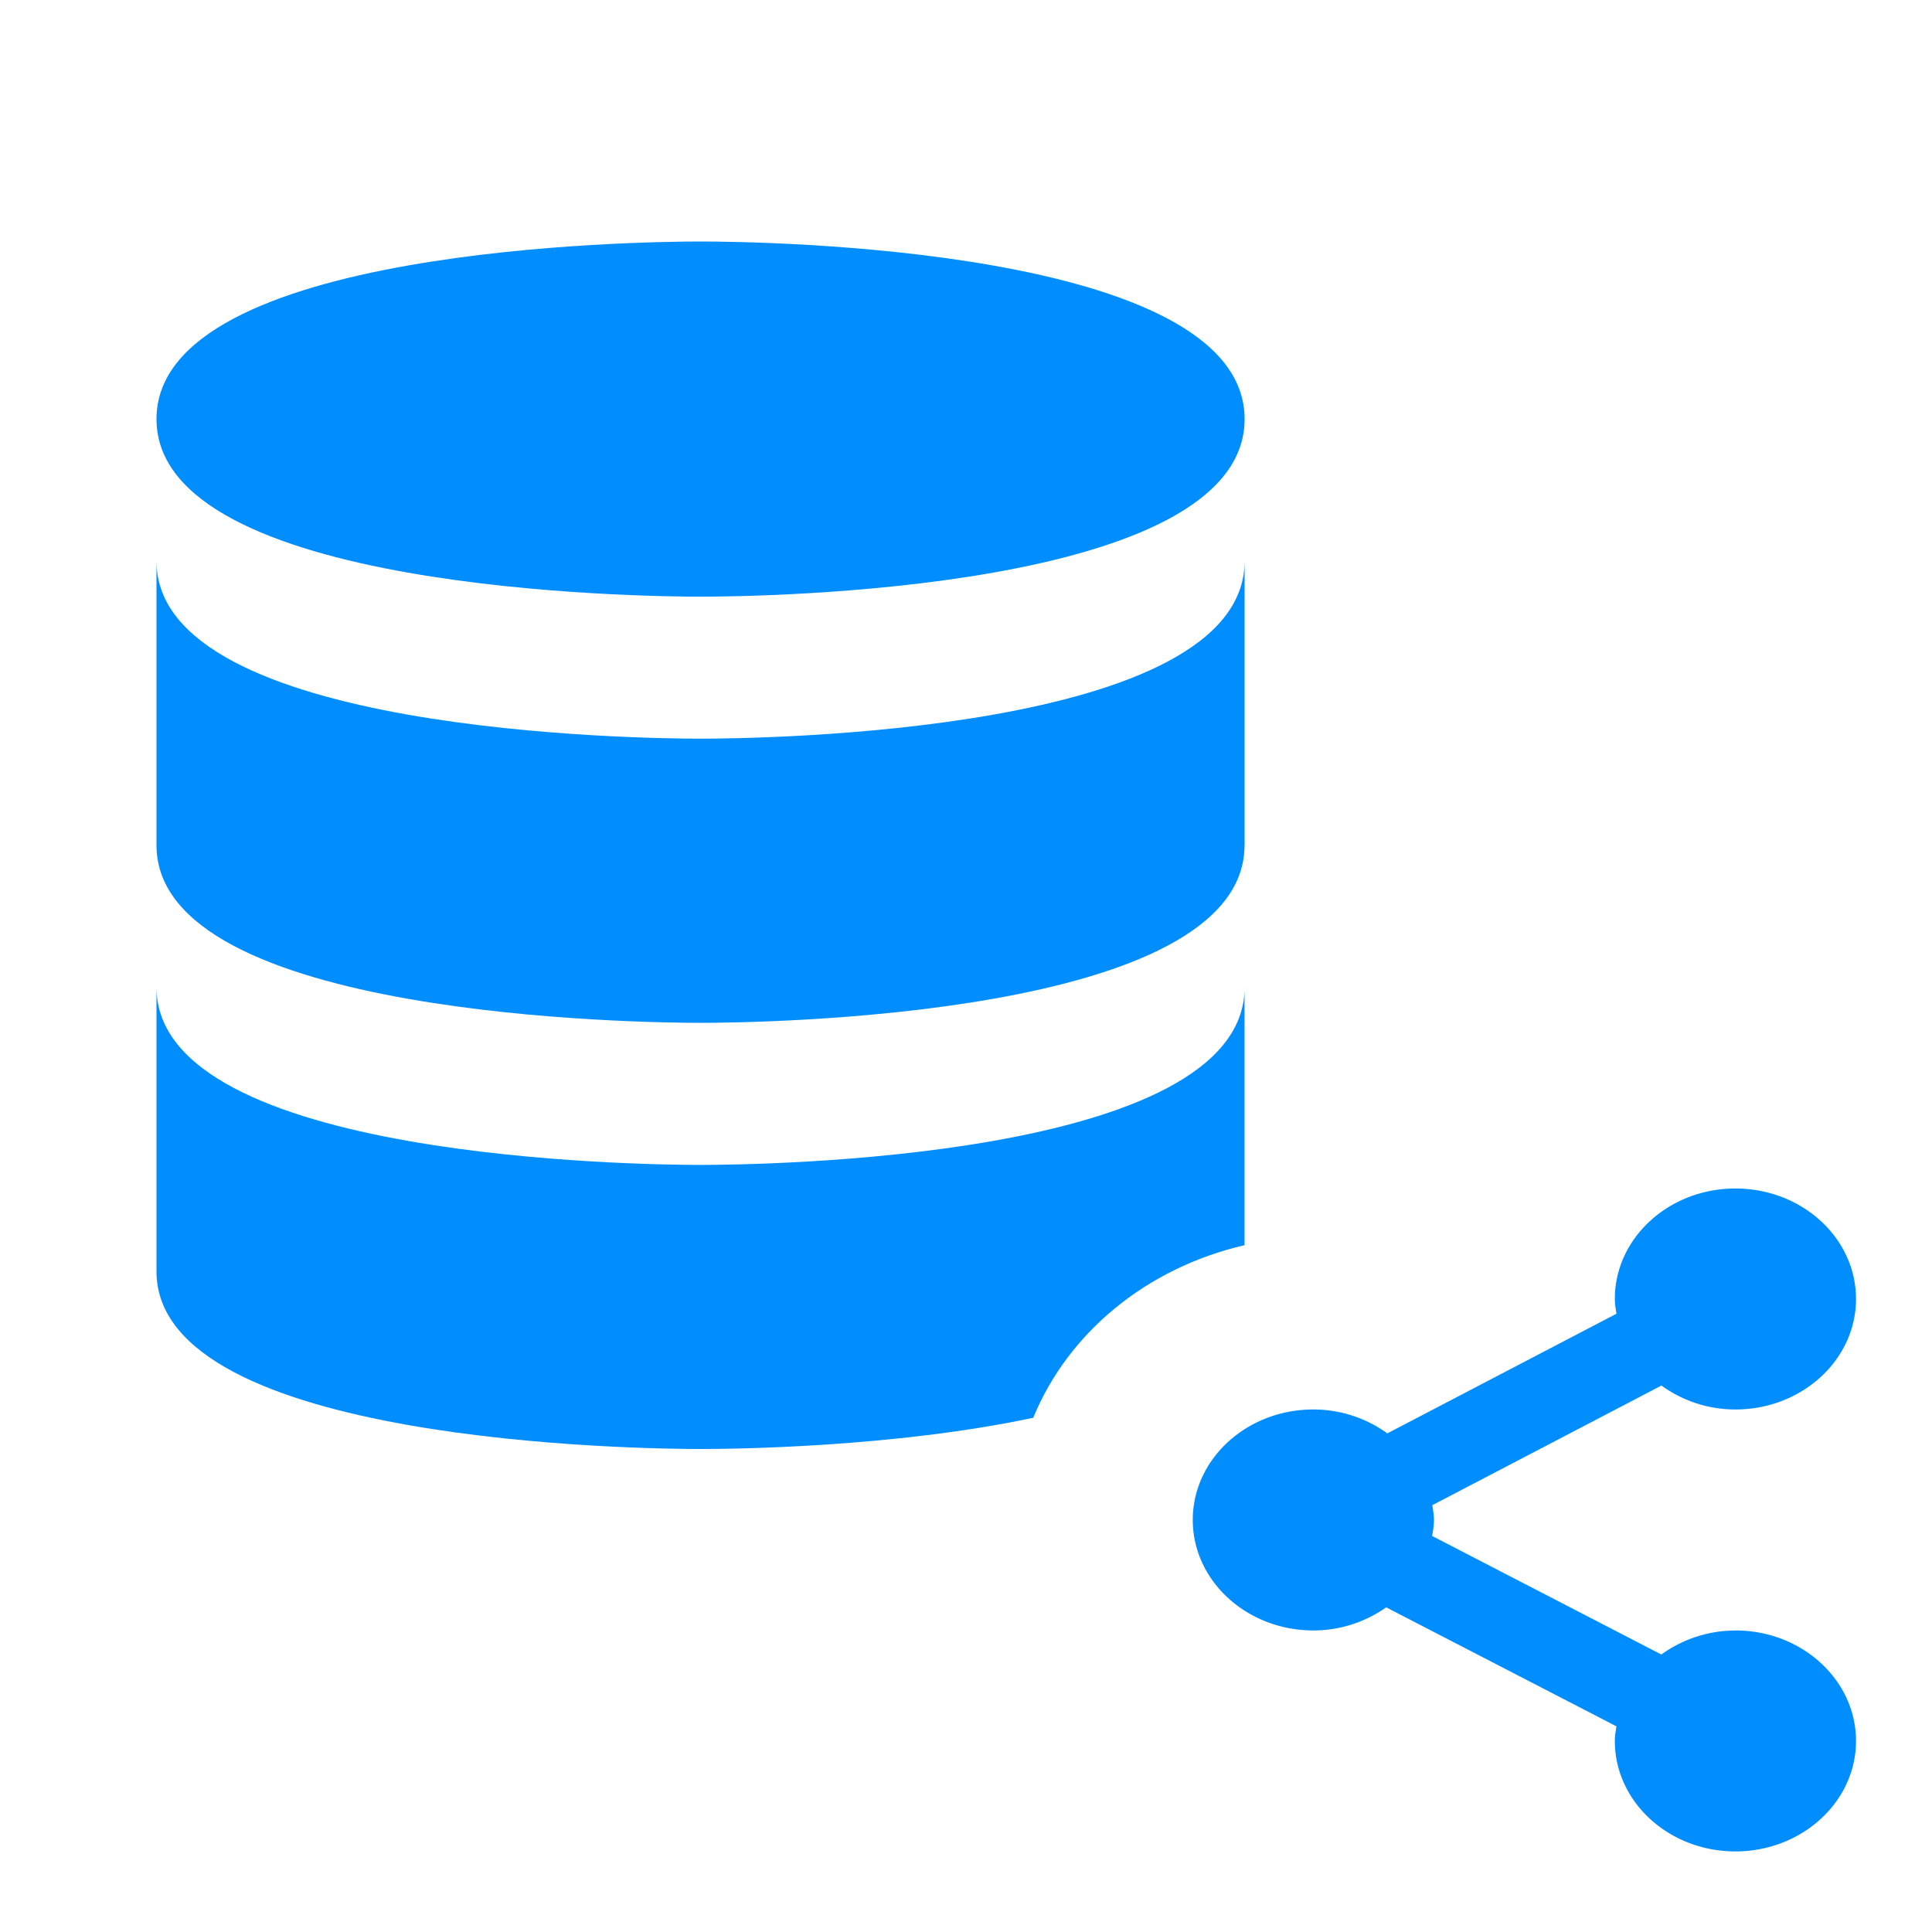
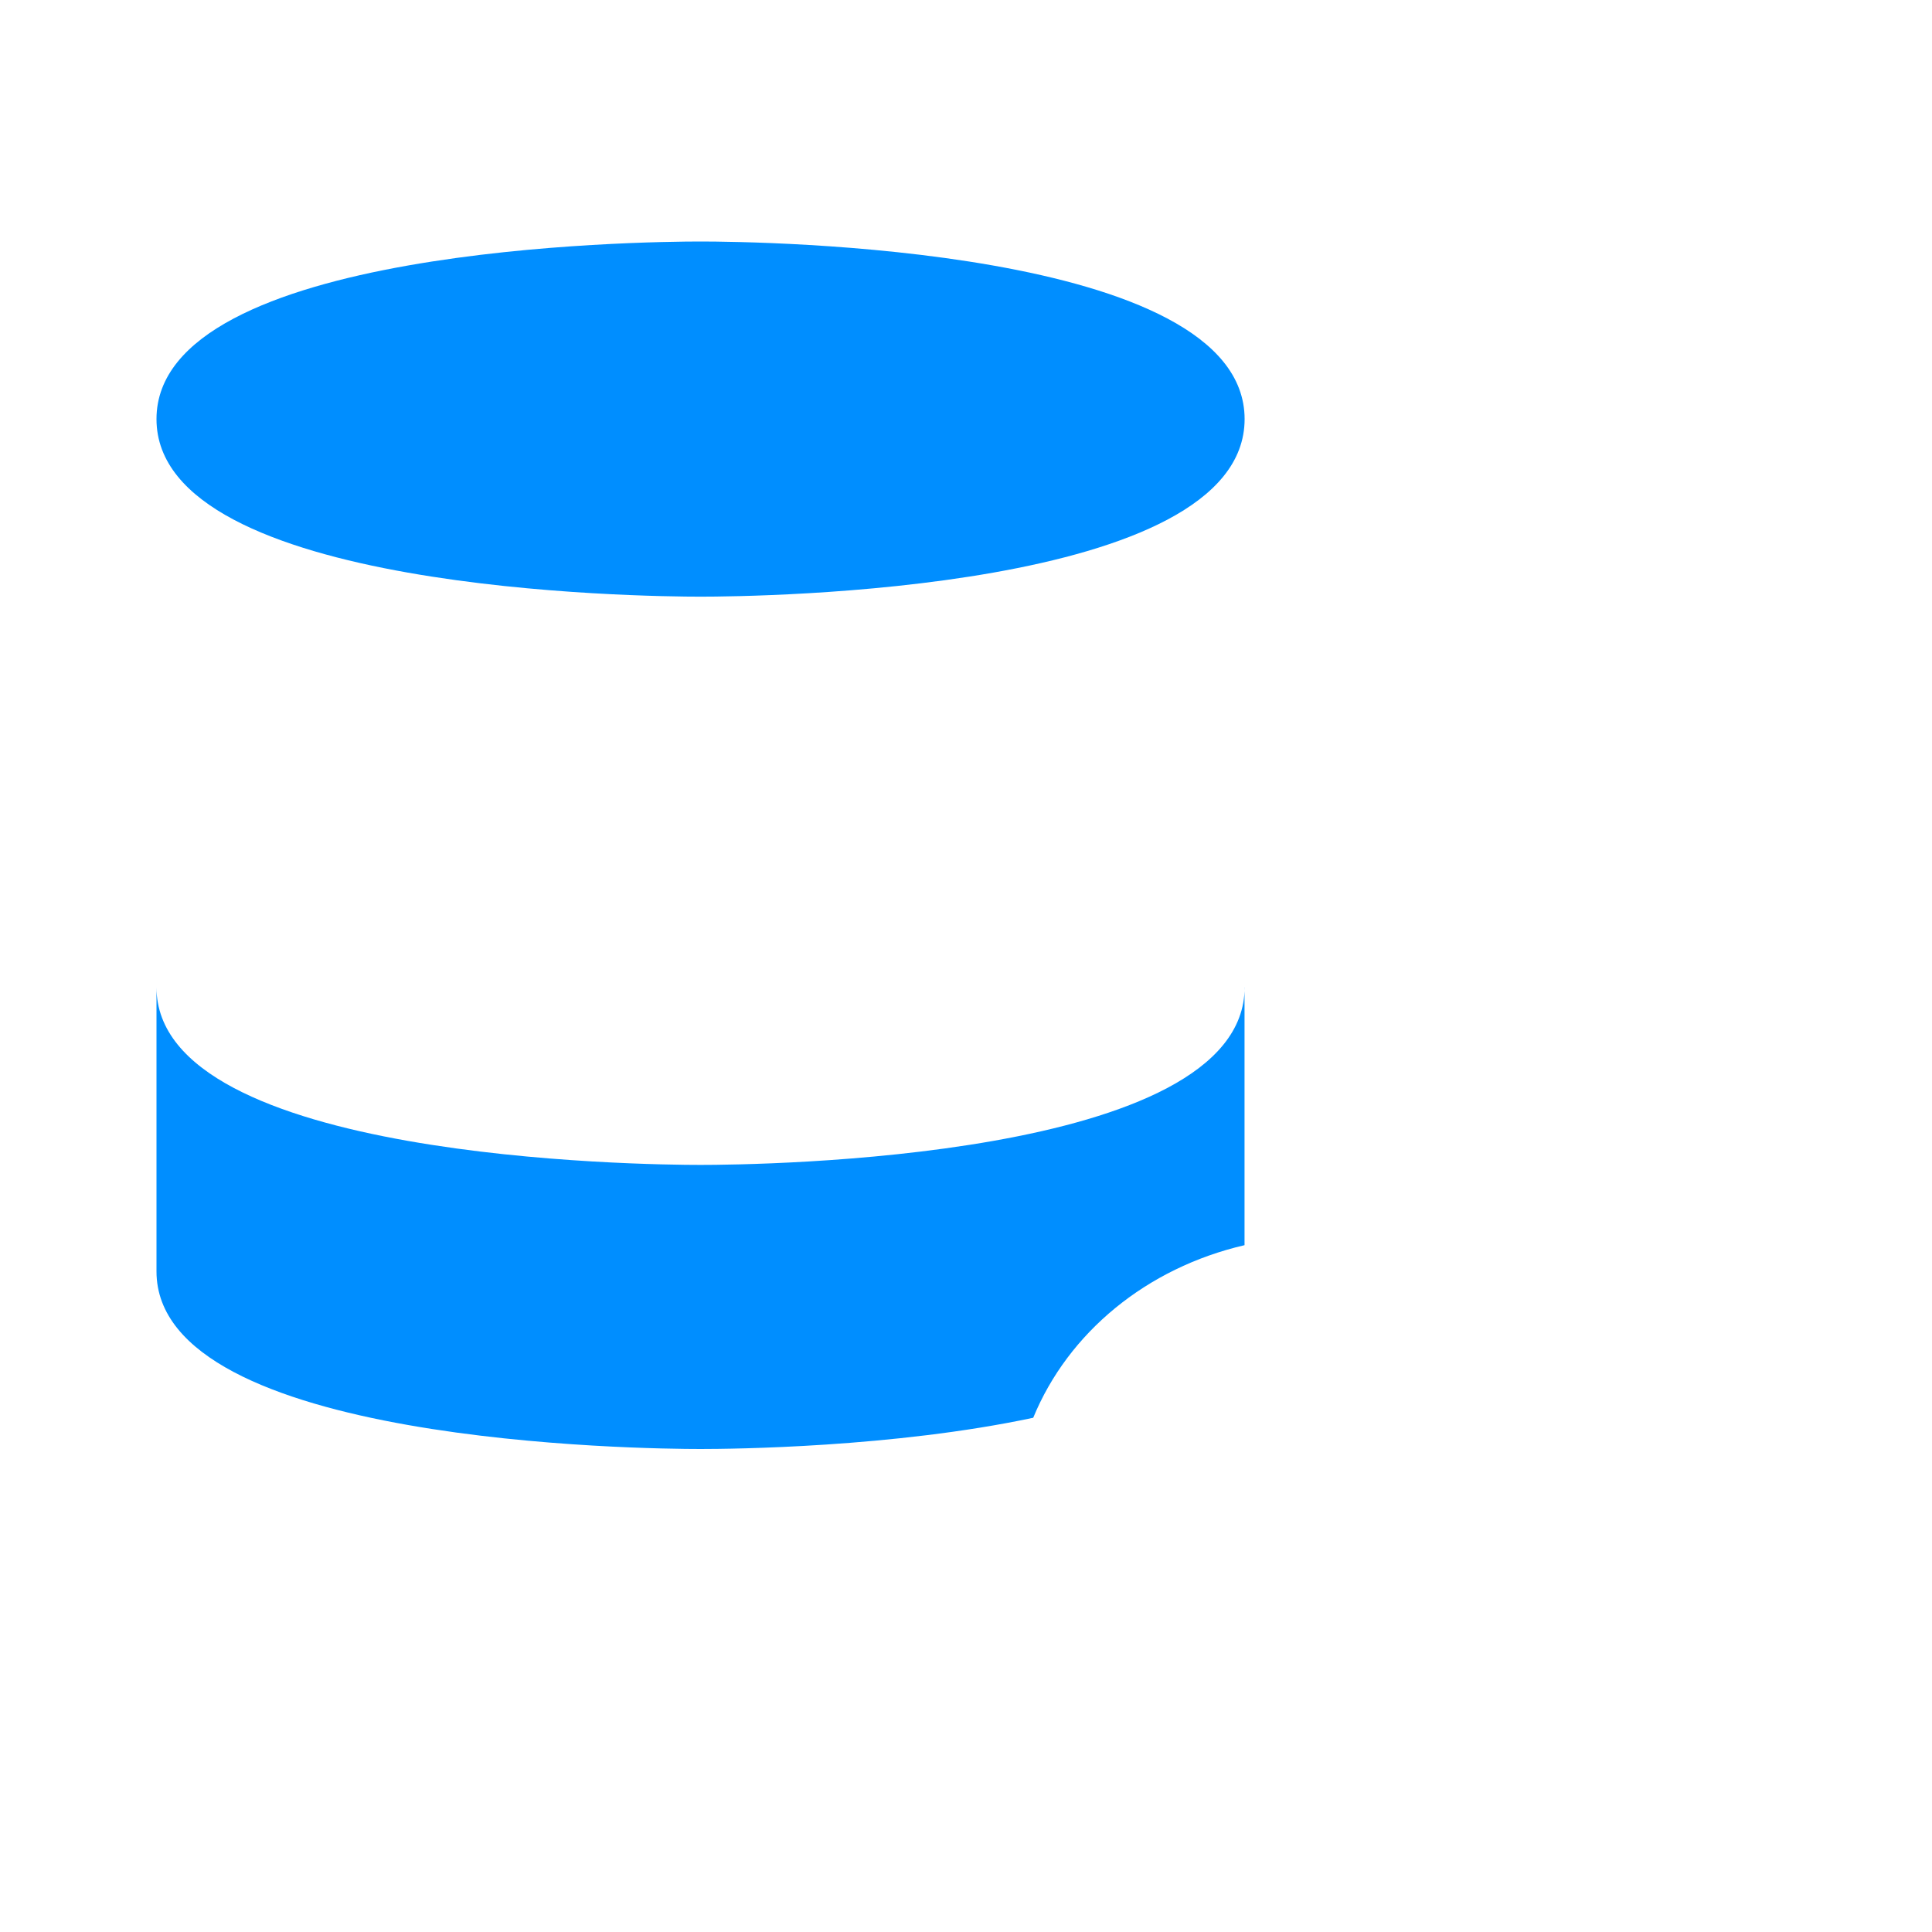
<svg xmlns="http://www.w3.org/2000/svg" width="24" height="24" viewBox="0 0 24 24" fill="none">
  <g filter="url(#a)">
-     <path d="M21.558 19.255a1.57 1.57 0 0 0-.92.298L17.79 18.08c.012-.065.023-.13.023-.199 0-.062-.011-.122-.02-.183l2.846-1.486c.254.183.57.297.919.297.826 0 1.498-.616 1.498-1.373s-.672-1.372-1.498-1.372-1.498.615-1.498 1.372c0 .063.011.122.02.184l-2.846 1.486a1.568 1.568 0 0 0-.919-.297c-.826 0-1.498.615-1.498 1.372 0 .757.672 1.373 1.498 1.373.341 0 .653-.11.905-.287l2.86 1.478c-.009.06-.02.12-.02.181 0 .758.672 1.373 1.498 1.373s1.498-.616 1.498-1.372c0-.757-.672-1.373-1.498-1.373Z" fill="#008EFF" />
-   </g>
+     </g>
  <g filter="url(#b)">
    <path d="M15.46 11.265v3.203c-1.216.282-2.19 1.085-2.625 2.144-1.738.37-3.746.388-4.132.388-.696 0-6.759-.062-6.759-2.206v-3.53c0 2.145 6.063 2.207 6.759 2.207.695 0 6.758-.062 6.758-2.206Z" fill="#008EFF" />
  </g>
  <g filter="url(#c)">
-     <path d="M15.46 9.5c0 2.144-6.066 2.206-6.757 2.206-.692 0-6.759-.062-6.759-2.206V5.97c0 2.145 6.067 2.206 6.759 2.206.69 0 6.758-.061 6.758-2.206V9.5Z" fill="#008EFF" />
-   </g>
+     </g>
  <g filter="url(#d)">
    <path d="M8.703 6.412c-.692 0-6.759-.062-6.759-2.206S8.011 2 8.703 2c.69 0 6.758.062 6.758 2.206S9.394 6.412 8.703 6.412Z" fill="#008EFF" />
  </g>
  <defs>
    <filter id="a" x="14.817" y="13.765" width="8.238" height="9.235" filterUnits="userSpaceOnUse" color-interpolation-filters="sRGB">
      <feFlood flood-opacity="0" result="BackgroundImageFix" />
      <feBlend mode="normal" in="SourceGraphic" in2="BackgroundImageFix" result="shape" />
      <feColorMatrix in="SourceAlpha" type="matrix" values="0 0 0 0 0 0 0 0 0 0 0 0 0 0 0 0 0 0 127 0" result="hardAlpha" />
      <feOffset dy="1" />
      <feGaussianBlur stdDeviation=".5" />
      <feComposite in2="hardAlpha" operator="arithmetic" k2="-1" k3="1" />
      <feColorMatrix type="matrix" values="0 0 0 0 0 0 0 0 0 0 0 0 0 0 0 0 0 0 0.25 0" />
      <feBlend mode="normal" in2="shape" result="effect1_innerShadow" />
    </filter>
    <filter id="b" x="1.944" y="11.265" width="13.516" height="6.735" filterUnits="userSpaceOnUse" color-interpolation-filters="sRGB">
      <feFlood flood-opacity="0" result="BackgroundImageFix" />
      <feBlend mode="normal" in="SourceGraphic" in2="BackgroundImageFix" result="shape" />
      <feColorMatrix in="SourceAlpha" type="matrix" values="0 0 0 0 0 0 0 0 0 0 0 0 0 0 0 0 0 0 127 0" result="hardAlpha" />
      <feOffset dy="1" />
      <feGaussianBlur stdDeviation=".5" />
      <feComposite in2="hardAlpha" operator="arithmetic" k2="-1" k3="1" />
      <feColorMatrix type="matrix" values="0 0 0 0 0 0 0 0 0 0 0 0 0 0 0 0 0 0 0.25 0" />
      <feBlend mode="normal" in2="shape" result="effect1_innerShadow" />
    </filter>
    <filter id="c" x="1.944" y="5.97" width="13.516" height="6.735" filterUnits="userSpaceOnUse" color-interpolation-filters="sRGB">
      <feFlood flood-opacity="0" result="BackgroundImageFix" />
      <feBlend mode="normal" in="SourceGraphic" in2="BackgroundImageFix" result="shape" />
      <feColorMatrix in="SourceAlpha" type="matrix" values="0 0 0 0 0 0 0 0 0 0 0 0 0 0 0 0 0 0 127 0" result="hardAlpha" />
      <feOffset dy="1" />
      <feGaussianBlur stdDeviation=".5" />
      <feComposite in2="hardAlpha" operator="arithmetic" k2="-1" k3="1" />
      <feColorMatrix type="matrix" values="0 0 0 0 0 0 0 0 0 0 0 0 0 0 0 0 0 0 0.25 0" />
      <feBlend mode="normal" in2="shape" result="effect1_innerShadow" />
    </filter>
    <filter id="d" x="1.944" y="2" width="13.516" height="5.412" filterUnits="userSpaceOnUse" color-interpolation-filters="sRGB">
      <feFlood flood-opacity="0" result="BackgroundImageFix" />
      <feBlend mode="normal" in="SourceGraphic" in2="BackgroundImageFix" result="shape" />
      <feColorMatrix in="SourceAlpha" type="matrix" values="0 0 0 0 0 0 0 0 0 0 0 0 0 0 0 0 0 0 127 0" result="hardAlpha" />
      <feOffset dy="1" />
      <feGaussianBlur stdDeviation=".5" />
      <feComposite in2="hardAlpha" operator="arithmetic" k2="-1" k3="1" />
      <feColorMatrix type="matrix" values="0 0 0 0 0 0 0 0 0 0 0 0 0 0 0 0 0 0 0.25 0" />
      <feBlend mode="normal" in2="shape" result="effect1_innerShadow" />
    </filter>
  </defs>
</svg>